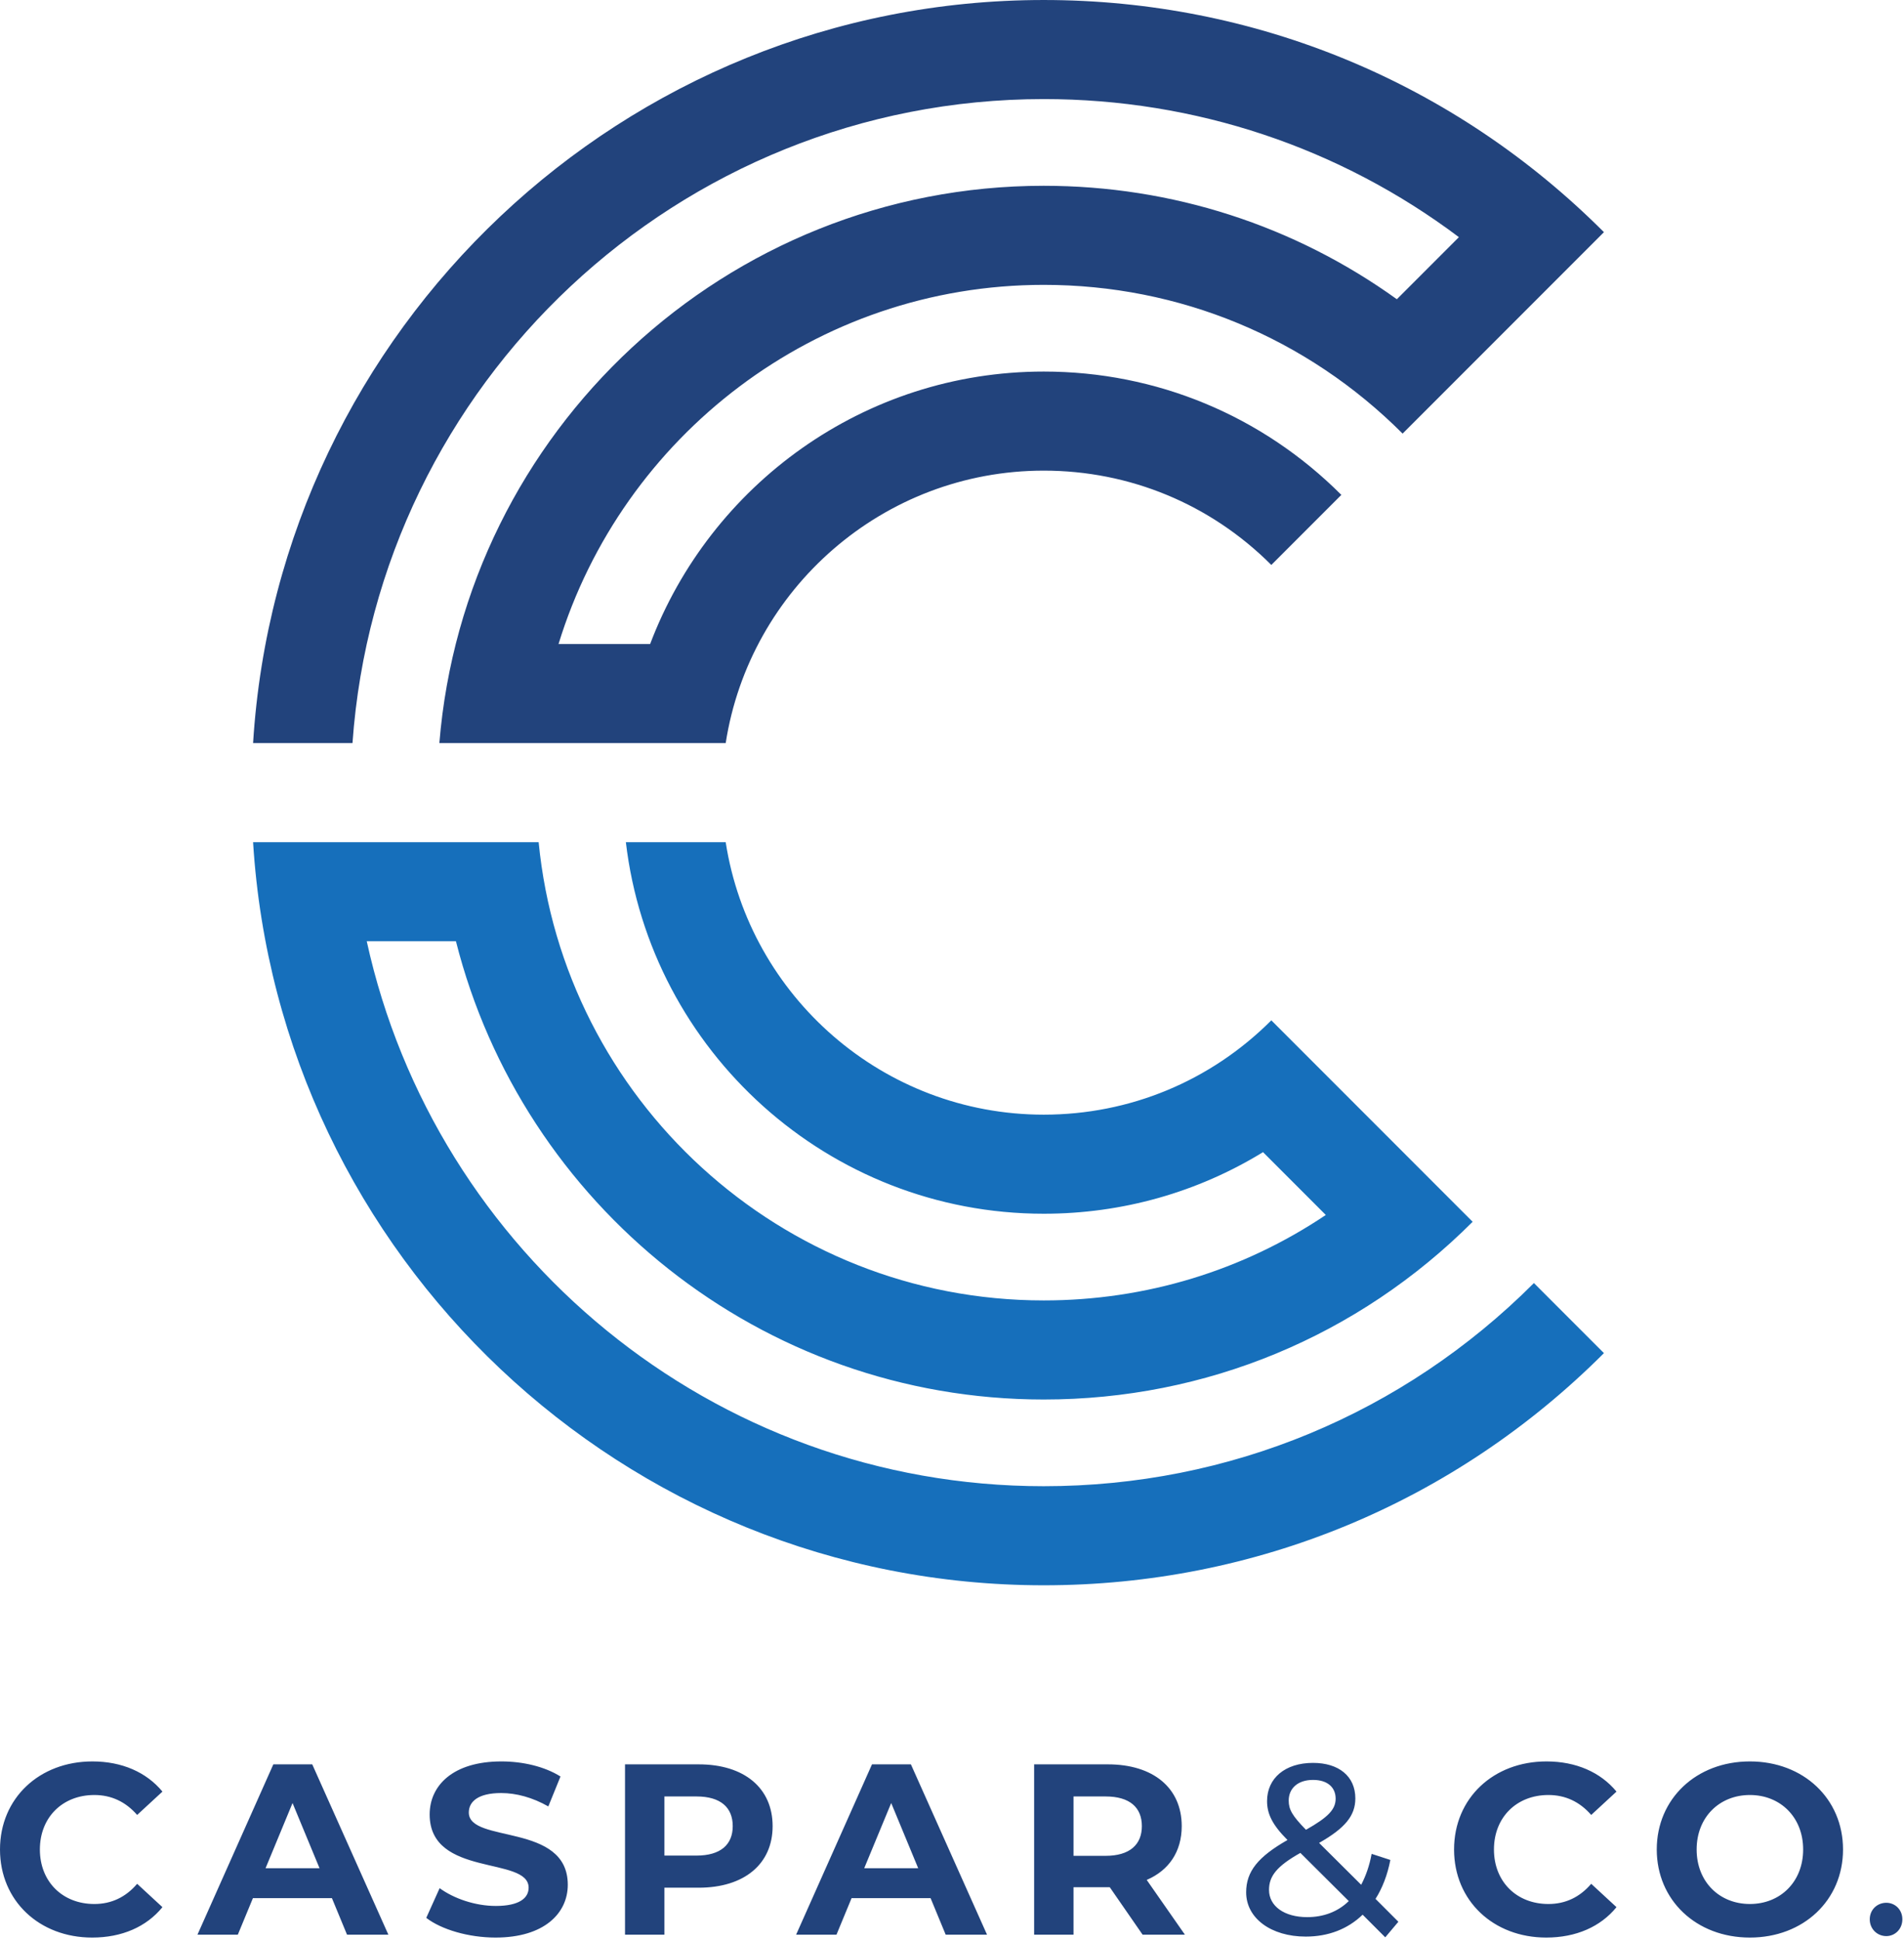
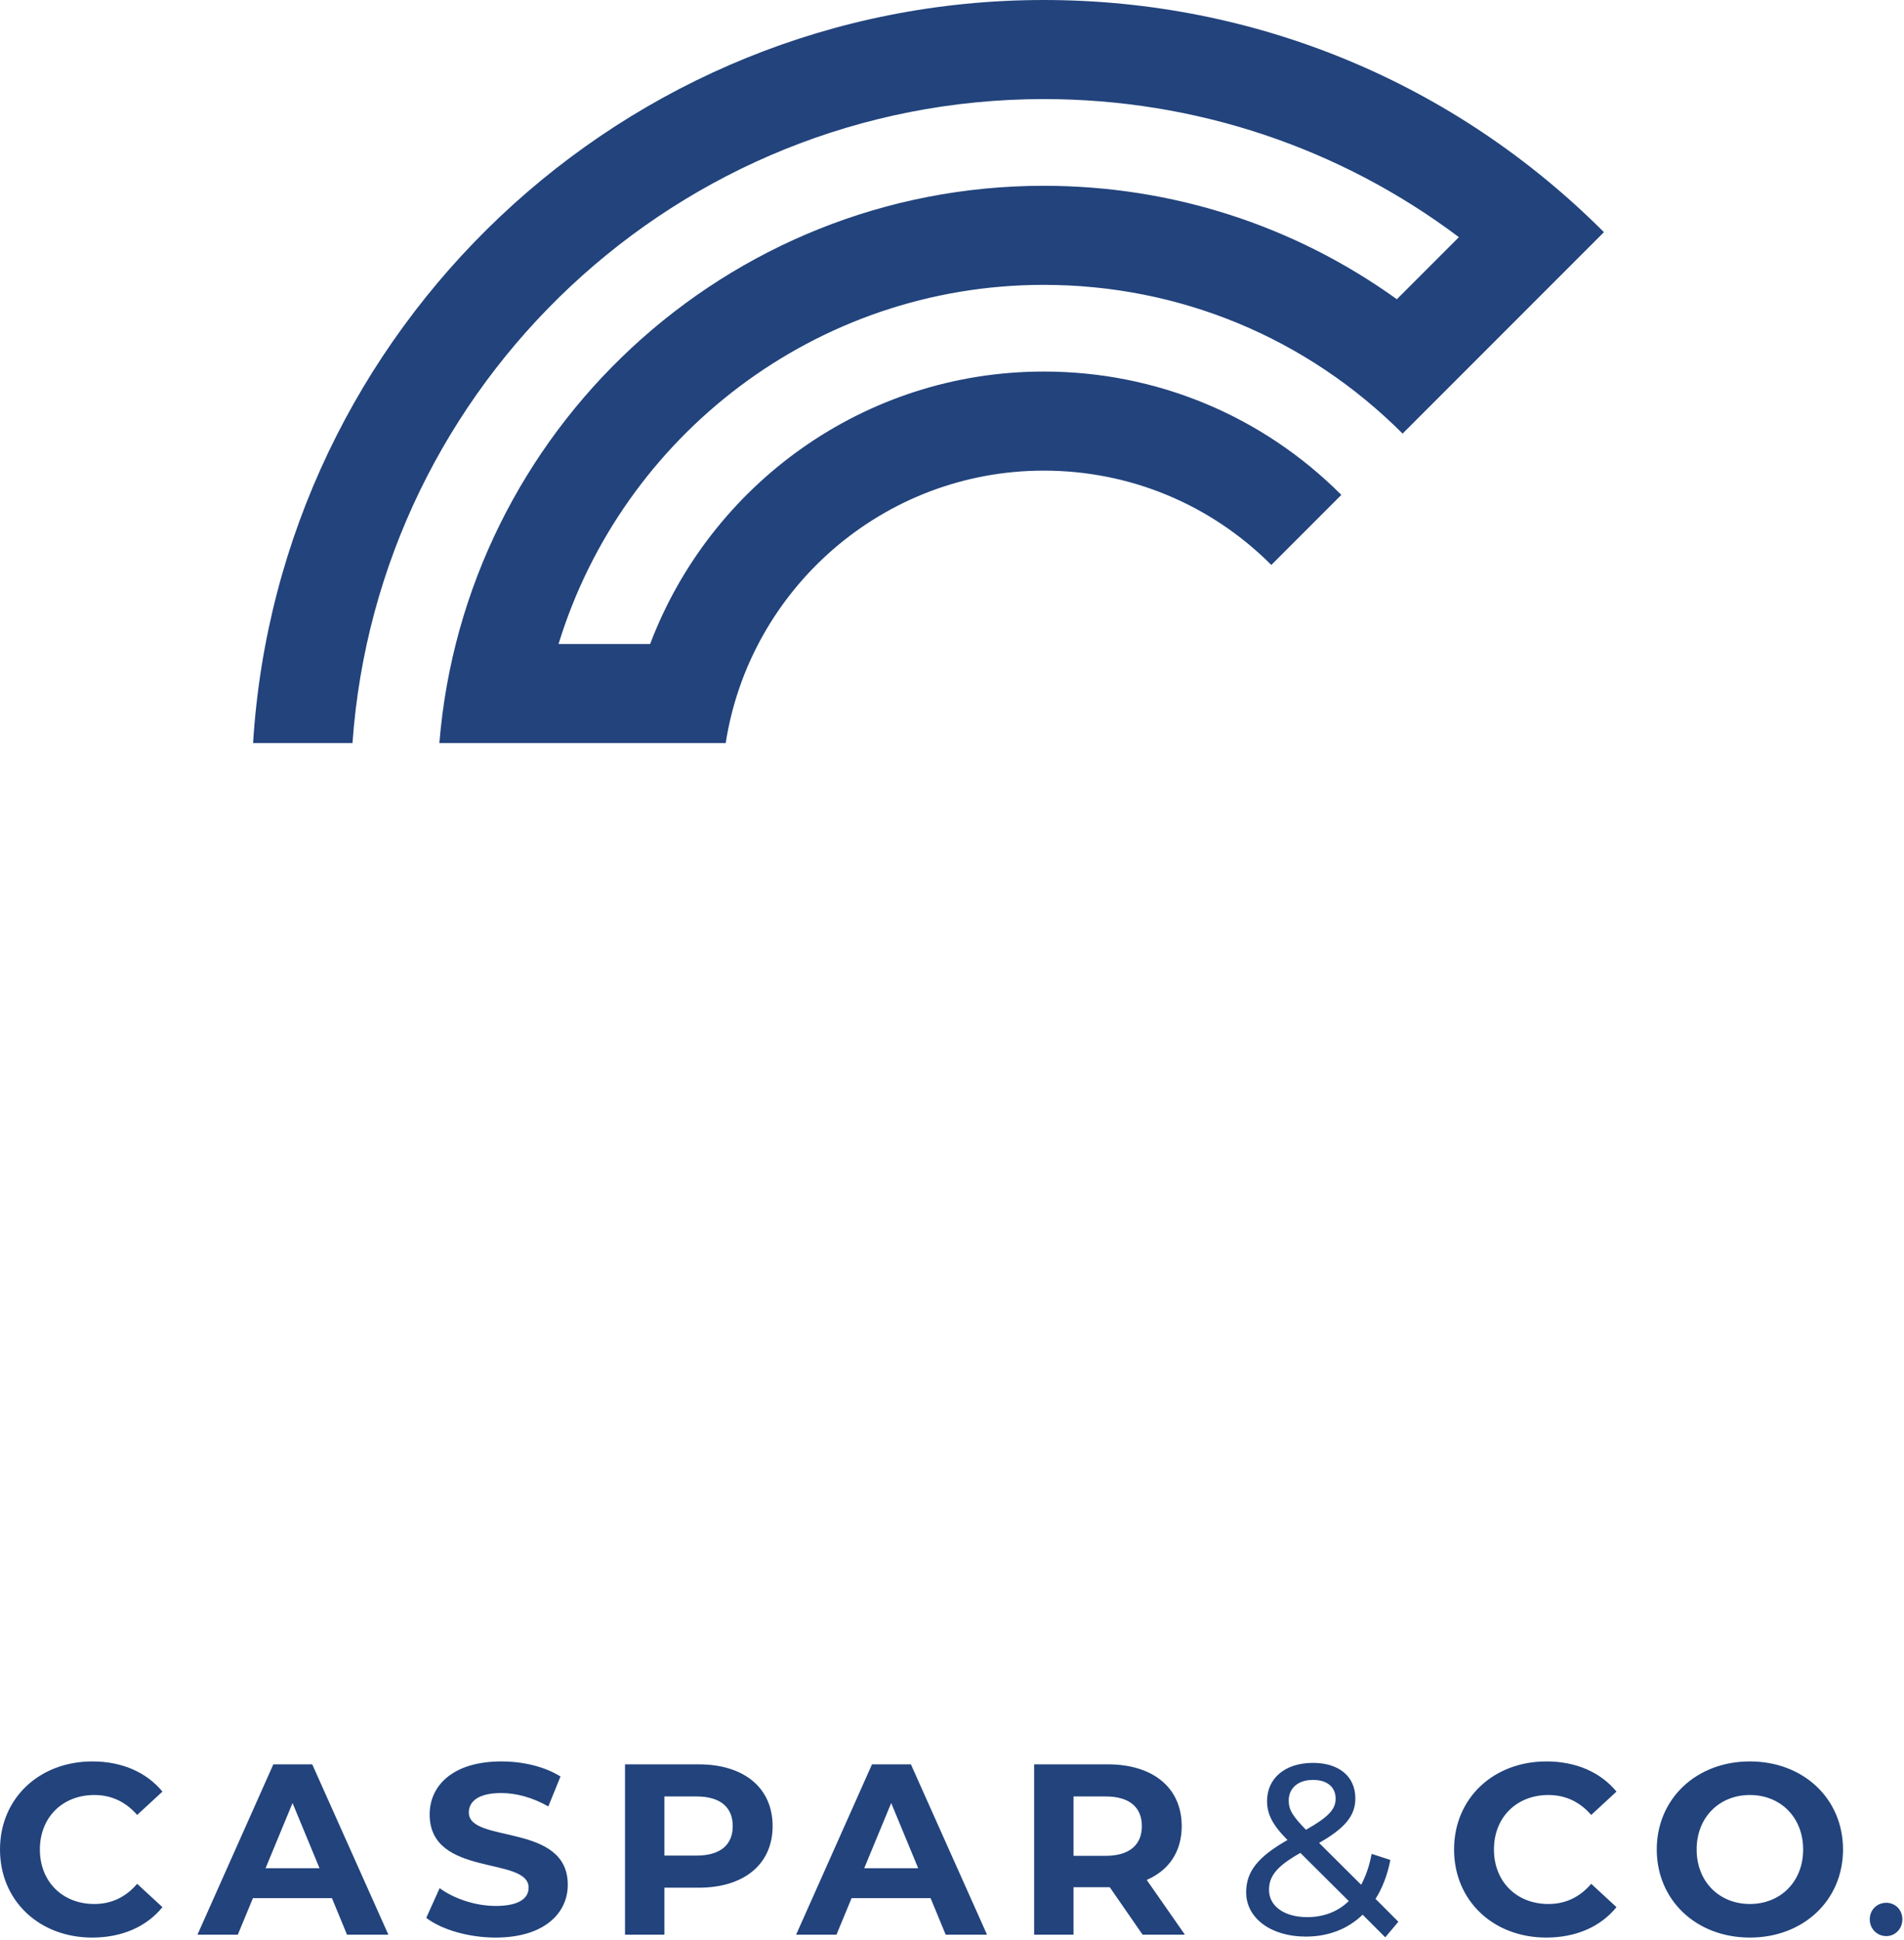
<svg xmlns="http://www.w3.org/2000/svg" width="327" height="333" fill="currentColor" viewBox="0 0 327 333">
  <path fill="#22437C" d="M0 317.481c0-8.81 6.765-15.117 15.87-15.117 5.052 0 9.272 1.838 12.028 5.179l-4.344 4.009c-1.962-2.256-4.427-3.425-7.35-3.425-5.47 0-9.356 3.842-9.356 9.354 0 5.514 3.886 9.356 9.356 9.356 2.923 0 5.388-1.169 7.35-3.466l4.344 4.009c-2.756 3.382-6.976 5.22-12.07 5.22C6.764 332.6 0 326.293 0 317.481Zm54.879 3.216-4.636-11.192-4.635 11.192h9.27Zm2.13 5.138H43.436l-2.59 6.263h-6.932l13.03-29.233h6.682l13.072 29.233h-7.1l-2.59-6.263Zm16.198 3.382 2.297-5.096c2.463 1.798 6.139 3.051 9.646 3.051 4.01 0 5.638-1.337 5.638-3.133 0-5.472-16.997-1.712-16.997-12.571 0-4.97 4.009-9.104 12.32-9.104 3.675 0 7.434.876 10.149 2.588l-2.089 5.137c-2.714-1.544-5.513-2.297-8.101-2.297-4.01 0-5.555 1.504-5.555 3.341 0 5.387 16.998 1.671 16.998 12.404 0 4.887-4.053 9.063-12.404 9.063-4.635 0-9.313-1.379-11.902-3.383Zm52.635-15.745c0-3.215-2.087-5.095-6.222-5.095h-5.512v10.148h5.512c4.135 0 6.222-1.878 6.222-5.053Zm6.85 0c0 6.516-4.887 10.567-12.696 10.567h-5.888v8.059h-6.766v-29.233h12.654c7.809 0 12.696 4.051 12.696 10.607Zm25.002 7.225-4.636-11.192-4.635 11.192h9.271Zm2.129 5.138h-13.572l-2.59 6.263h-6.932l13.03-29.233h6.682l13.072 29.233h-7.1l-2.59-6.263Zm30.059-17.458h-5.511v10.19h5.511c4.135 0 6.224-1.92 6.224-5.095 0-3.215-2.089-5.095-6.224-5.095Zm6.348 23.721-5.637-8.145h-6.222v8.145h-6.766v-29.233h12.654c7.81 0 12.695 4.051 12.695 10.607 0 4.385-2.212 7.601-6.013 9.231l6.556 9.395h-7.267Zm25.097-23.012c0 1.505.586 2.59 2.966 5.012 3.842-2.171 5.094-3.507 5.094-5.345 0-1.92-1.377-3.216-3.884-3.216-2.629 0-4.176 1.463-4.176 3.549Zm10.316 17.25-8.312-8.269c-4.09 2.297-5.386 4.009-5.386 6.348 0 2.799 2.632 4.677 6.556 4.677 2.8 0 5.262-.919 7.142-2.756Zm6.264 6.223-3.884-3.886c-2.546 2.464-5.888 3.76-9.772 3.76-5.93 0-10.232-3.133-10.232-7.6 0-3.593 2.047-6.098 7.1-8.981-2.632-2.63-3.509-4.511-3.509-6.68 0-3.927 3.092-6.557 7.893-6.557 4.428 0 7.267 2.295 7.267 6.097 0 2.964-1.753 5.095-6.223 7.641l7.226 7.184c.794-1.504 1.42-3.256 1.796-5.305l3.216 1.045c-.503 2.59-1.379 4.844-2.548 6.683l3.925 3.925-2.255 2.674Zm11.819-15.078c0-8.81 6.765-15.117 15.87-15.117 5.052 0 9.271 1.838 12.026 5.179l-4.343 4.009c-1.961-2.256-4.426-3.425-7.349-3.425-5.472 0-9.355 3.842-9.355 9.354 0 5.514 3.883 9.356 9.355 9.356 2.923 0 5.388-1.169 7.349-3.466l4.343 4.009c-2.755 3.382-6.974 5.22-12.068 5.22-9.063 0-15.828-6.307-15.828-15.119Zm59.952 0c0-5.554-3.924-9.354-9.145-9.354-5.22 0-9.147 3.8-9.147 9.354 0 5.555 3.927 9.356 9.147 9.356 5.221 0 9.145-3.801 9.145-9.356Zm-25.14 0c0-8.686 6.765-15.117 15.995-15.117 9.186 0 15.994 6.389 15.994 15.117 0 8.729-6.808 15.119-15.994 15.119-9.23 0-15.995-6.431-15.995-15.119Zm36.581 11.987c0-1.672 1.295-2.841 2.84-2.841 1.504 0 2.758 1.169 2.758 2.841 0 1.669-1.254 2.88-2.758 2.88-1.545 0-2.84-1.211-2.84-2.88Z" />
-   <path fill="#166FBB" d="M179.255 255.12c31.8 0 61.699-12.384 84.186-34.871l12.026 12.027c-25.7 25.699-59.868 39.851-96.212 39.851-72.168 0-131.385-56.48-135.79-127.559H92.51c4.289 44.087 41.551 78.661 86.745 78.661 17.508 0 34.227-5.127 48.443-14.67l-10.781-10.782c-11.23 6.882-24.159 10.57-37.662 10.57-36.978 0-67.542-27.916-71.766-63.779h17.144c4.104 26.456 27.034 46.772 54.622 46.772 14.763 0 28.646-5.751 39.087-16.191l22.987 22.987h-.002l11.591 11.591c-19.675 19.675-45.835 30.51-73.663 30.51-48.636 0-89.542-33.52-100.95-78.661H62.986c11.71 53.427 59.378 93.544 116.268 93.544Z" />
  <path fill="#22437C" d="M240.89 74.43c-16.461-16.465-38.351-25.531-61.635-25.531-39.188 0-72.396 26.002-83.331 61.654h15.732c10.331-27.301 36.722-46.772 67.599-46.772 19.307 0 37.458 7.519 51.114 21.171l-12.027 12.027c-10.441-10.44-24.324-16.191-39.087-16.191-27.588 0-50.518 20.316-54.622 46.772H75.458c4.345-53.475 49.221-95.668 103.797-95.668 22.07 0 43.076 6.839 60.646 19.475l10.656-10.658c-20.472-15.374-45.244-23.701-71.302-23.701-62.785 0-114.339 48.863-118.719 110.552h-17.07C47.87 56.481 107.087.001 179.255.001c36.344 0 70.512 14.152 96.212 39.852L240.89 74.43Z" />
</svg>